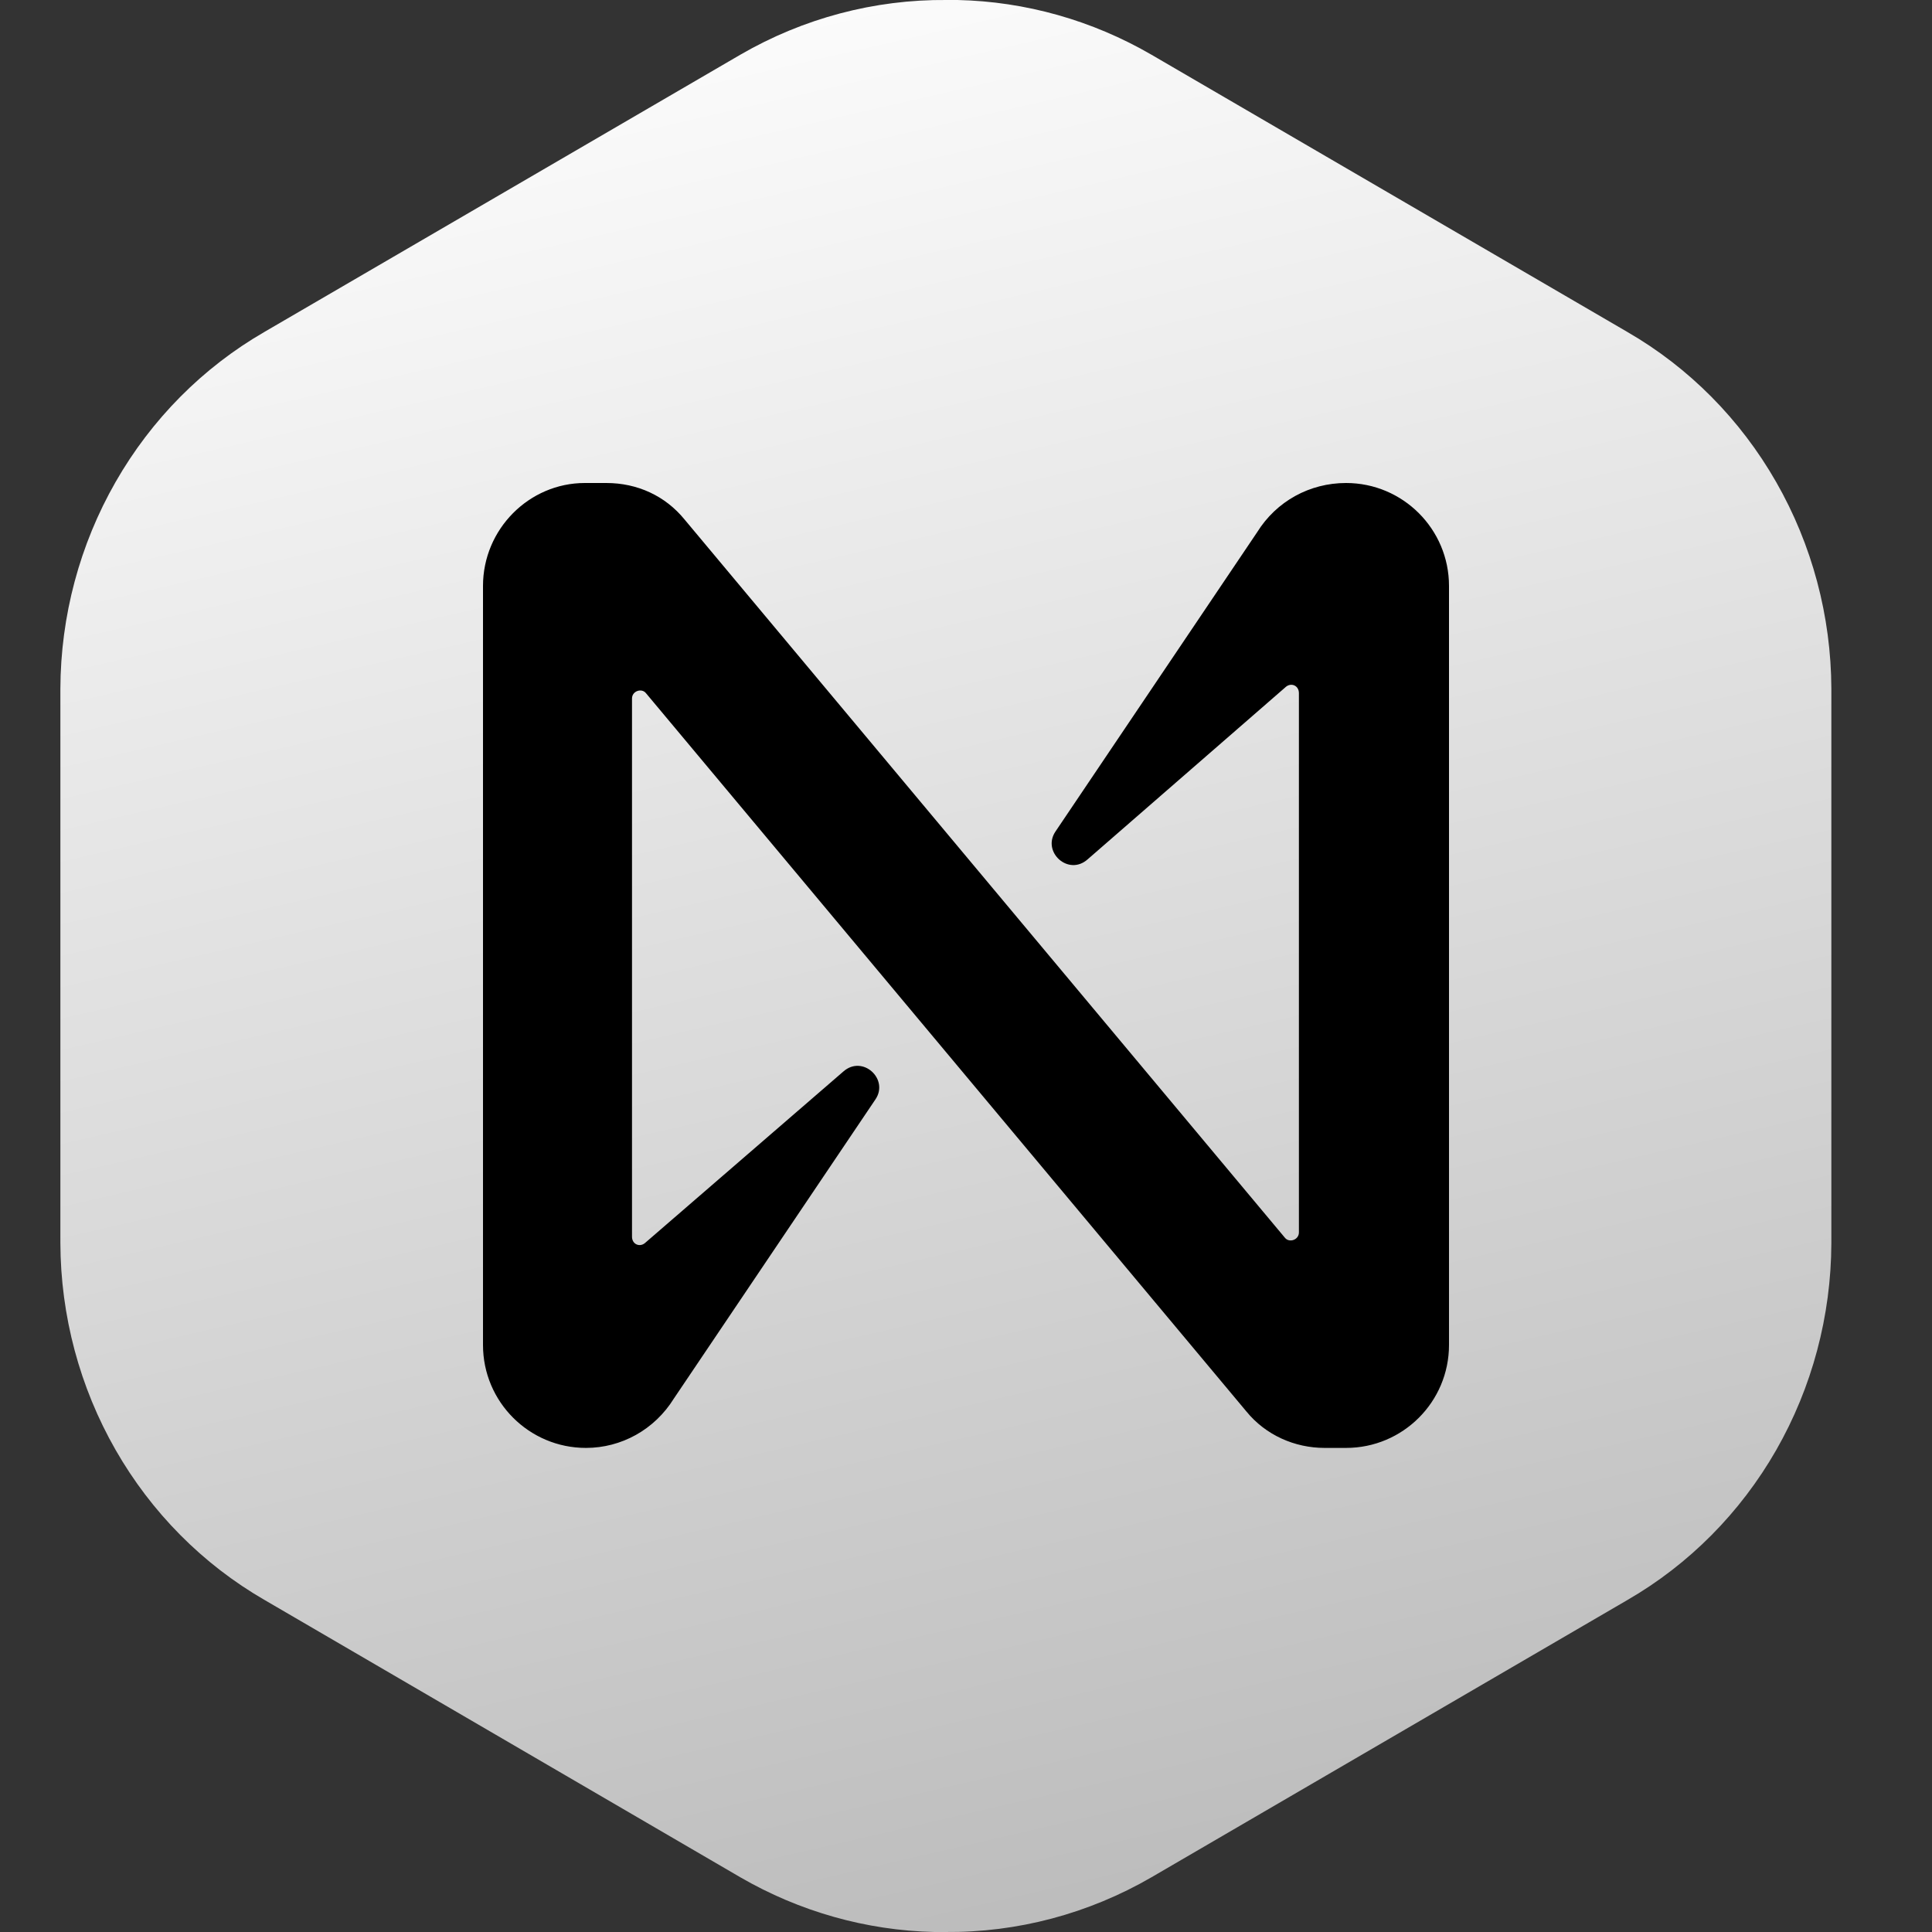
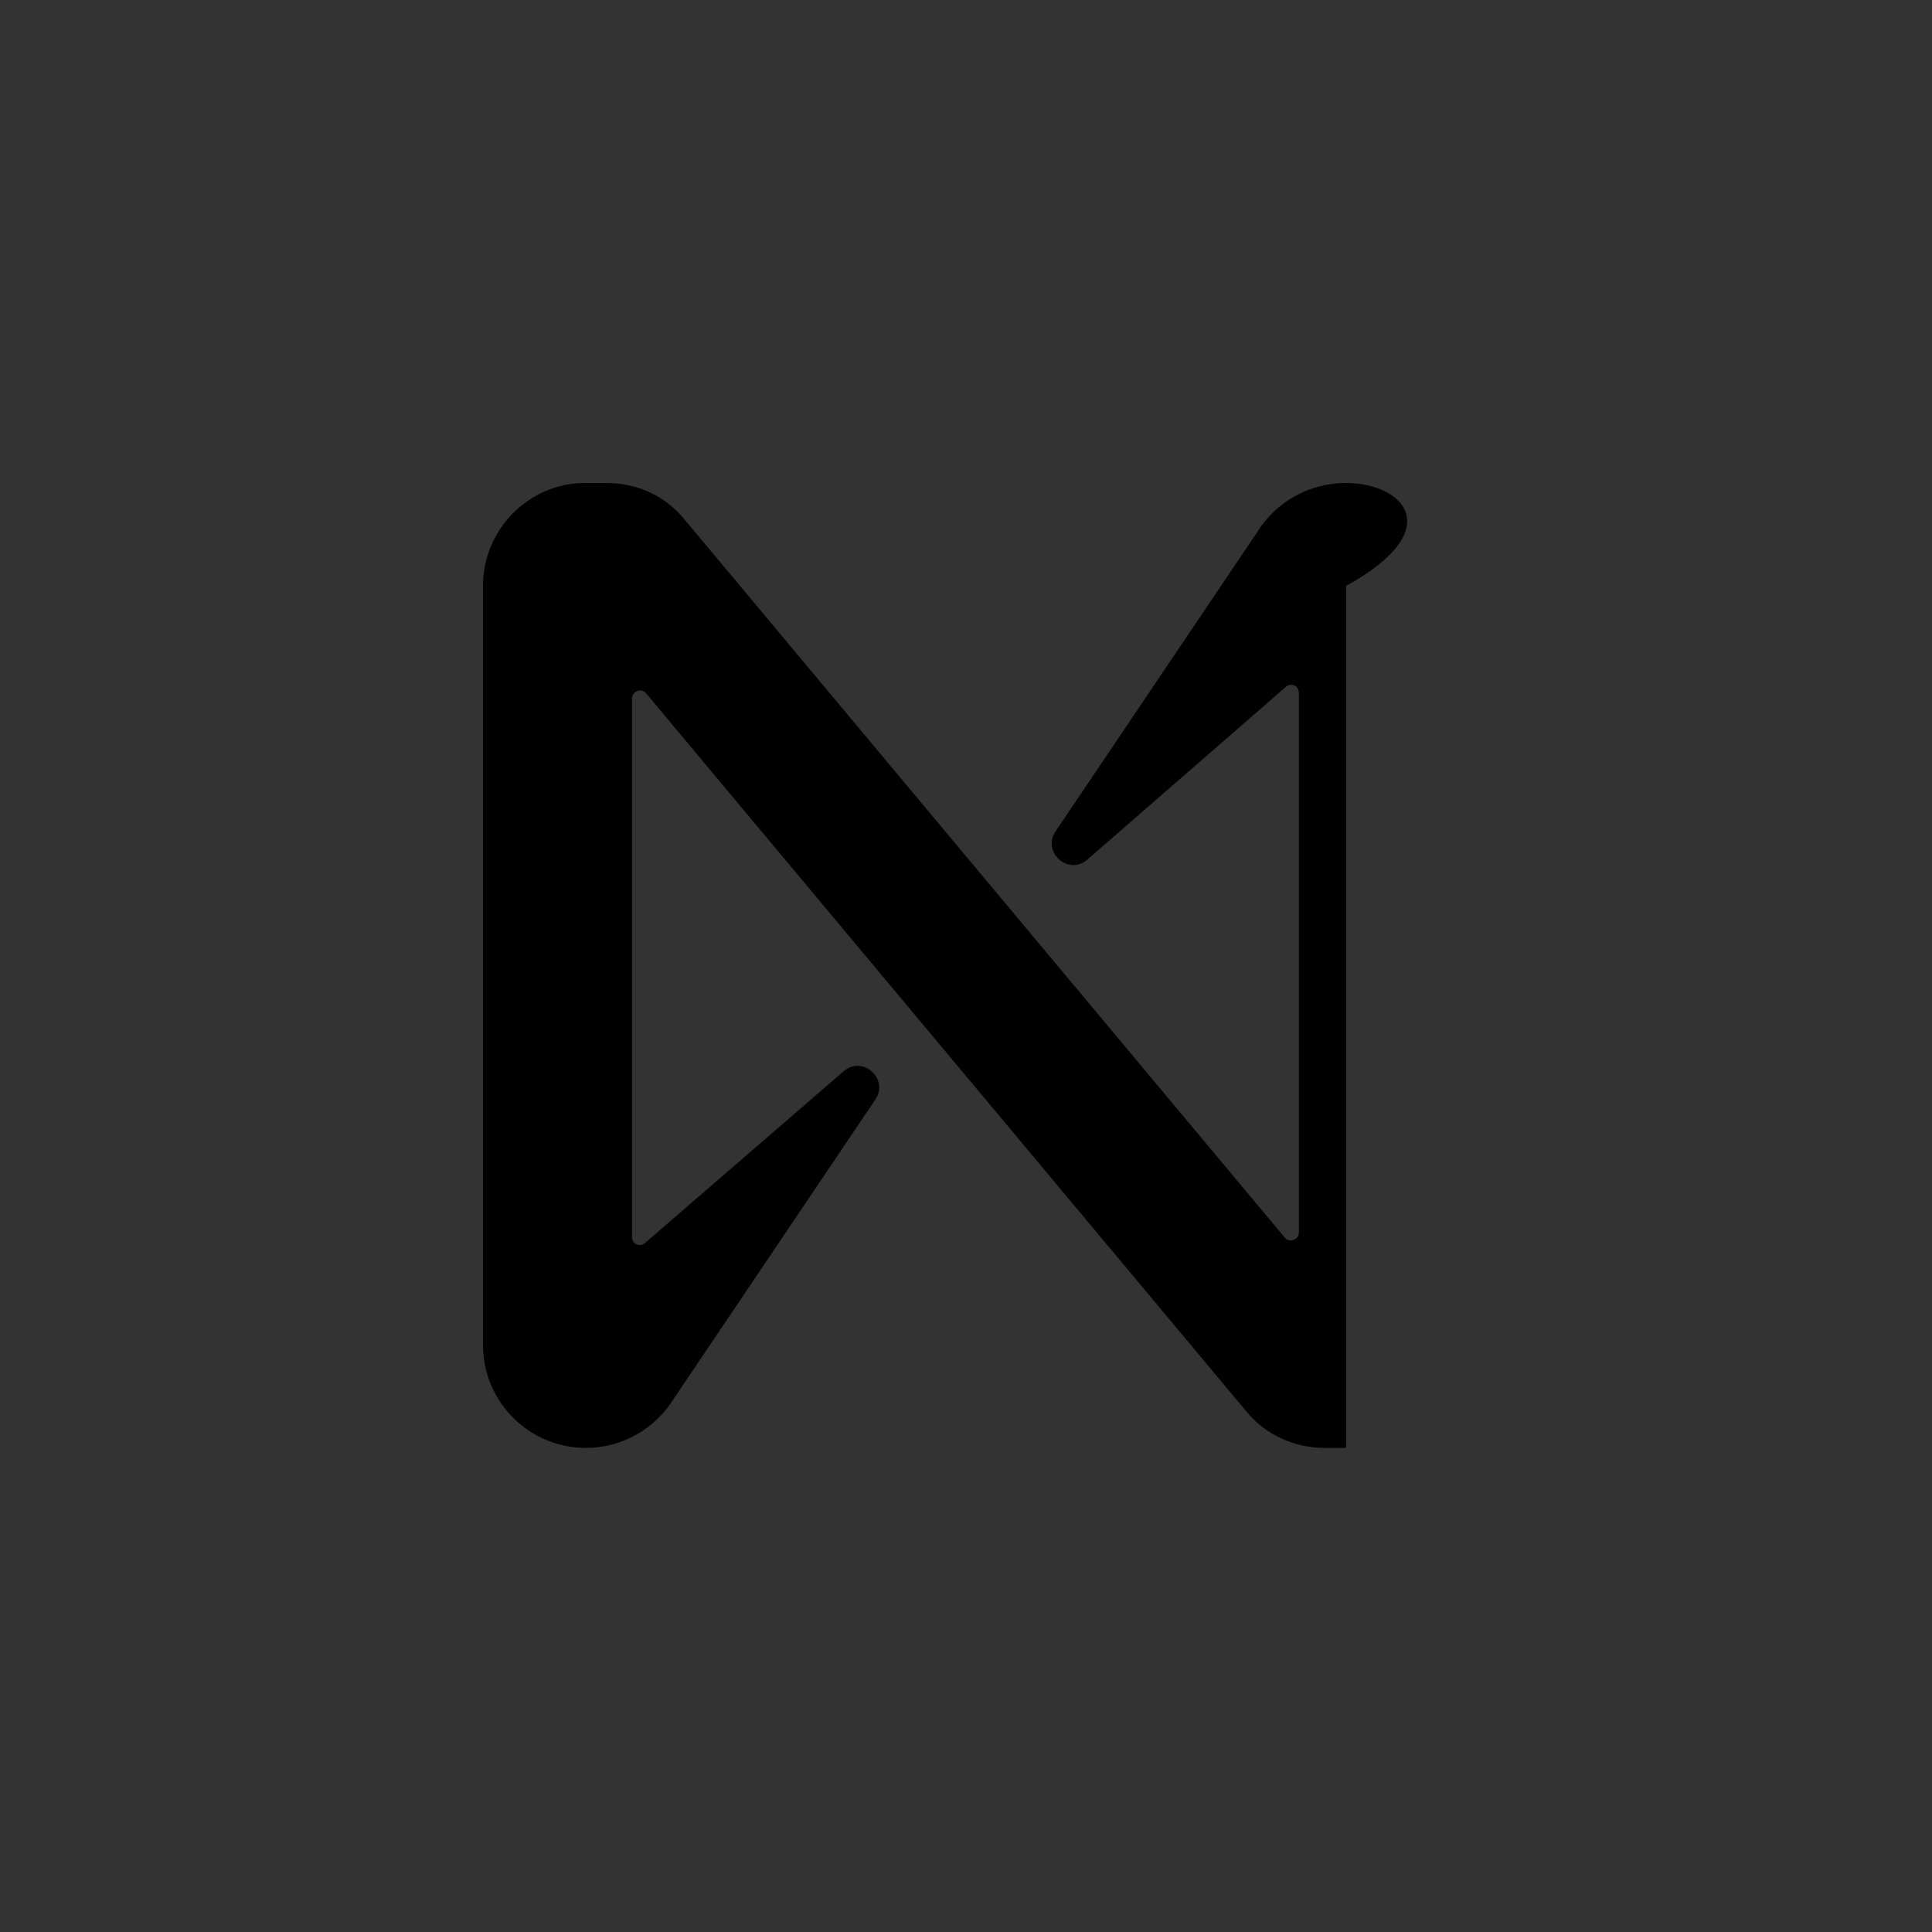
<svg xmlns="http://www.w3.org/2000/svg" width="32" height="32" viewBox="0 0 32 32" fill="none">
  <rect x="0" y="0" width="32" height="32" fill="#333333" stroke="none" />
-   <path fill-rule="evenodd" clip-rule="evenodd" d="M26.952 5.497L19.073 0.907C18.091 0.337 16.987 0.025 15.86 0H15.795H15.681C14.484 -0.011 13.304 0.302 12.261 0.907L4.381 5.497C3.359 6.087 2.508 6.945 1.914 7.984C1.32 9.022 1.004 10.204 1 11.409V20.589C1.004 21.794 1.32 22.976 1.914 24.014C2.508 25.052 3.359 25.91 4.381 26.5L12.261 31.093C13.243 31.662 14.347 31.974 15.474 32H15.652C16.85 32.011 18.029 31.698 19.073 31.093L26.952 26.503C27.974 25.913 28.826 25.055 29.42 24.017C30.014 22.978 30.329 21.796 30.333 20.591V11.409C30.329 10.204 30.013 9.022 29.419 7.984C28.825 6.945 27.974 6.087 26.952 5.497Z" fill="url(#paint0_linear_1628_23407)" />
-   <path d="M20.821 8.817L17.483 13.771C17.252 14.109 17.696 14.517 18.015 14.233L21.301 11.374C21.39 11.303 21.514 11.356 21.514 11.481V20.413C21.514 20.537 21.354 20.59 21.283 20.502L11.338 8.604C11.019 8.213 10.557 8 10.042 8H9.687C8.764 8 8 8.764 8 9.705V22.277C8 23.219 8.764 23.982 9.705 23.982C10.291 23.982 10.841 23.68 11.161 23.165L14.499 18.211C14.73 17.873 14.286 17.465 13.967 17.749L10.681 20.59C10.593 20.662 10.468 20.608 10.468 20.484V11.569C10.468 11.445 10.628 11.392 10.699 11.481L20.644 23.378C20.963 23.769 21.443 23.982 21.94 23.982H22.295C23.236 23.982 24 23.219 24 22.277V9.705C24 8.764 23.236 8 22.295 8C21.692 8 21.141 8.302 20.821 8.817Z" fill="black" />
+   <path d="M20.821 8.817L17.483 13.771C17.252 14.109 17.696 14.517 18.015 14.233L21.301 11.374C21.39 11.303 21.514 11.356 21.514 11.481V20.413C21.514 20.537 21.354 20.59 21.283 20.502L11.338 8.604C11.019 8.213 10.557 8 10.042 8H9.687C8.764 8 8 8.764 8 9.705V22.277C8 23.219 8.764 23.982 9.705 23.982C10.291 23.982 10.841 23.68 11.161 23.165L14.499 18.211C14.73 17.873 14.286 17.465 13.967 17.749L10.681 20.59C10.593 20.662 10.468 20.608 10.468 20.484V11.569C10.468 11.445 10.628 11.392 10.699 11.481L20.644 23.378C20.963 23.769 21.443 23.982 21.94 23.982H22.295V9.705C24 8.764 23.236 8 22.295 8C21.692 8 21.141 8.302 20.821 8.817Z" fill="black" />
  <defs>
    <linearGradient id="paint0_linear_1628_23407" x1="5.4" y1="5.13252e-07" x2="16.115" y2="46.397" gradientUnits="userSpaceOnUse">
      <stop stop-color="white" />
      <stop offset="1" stop-color="#A1A1A1" />
    </linearGradient>
  </defs>
</svg>